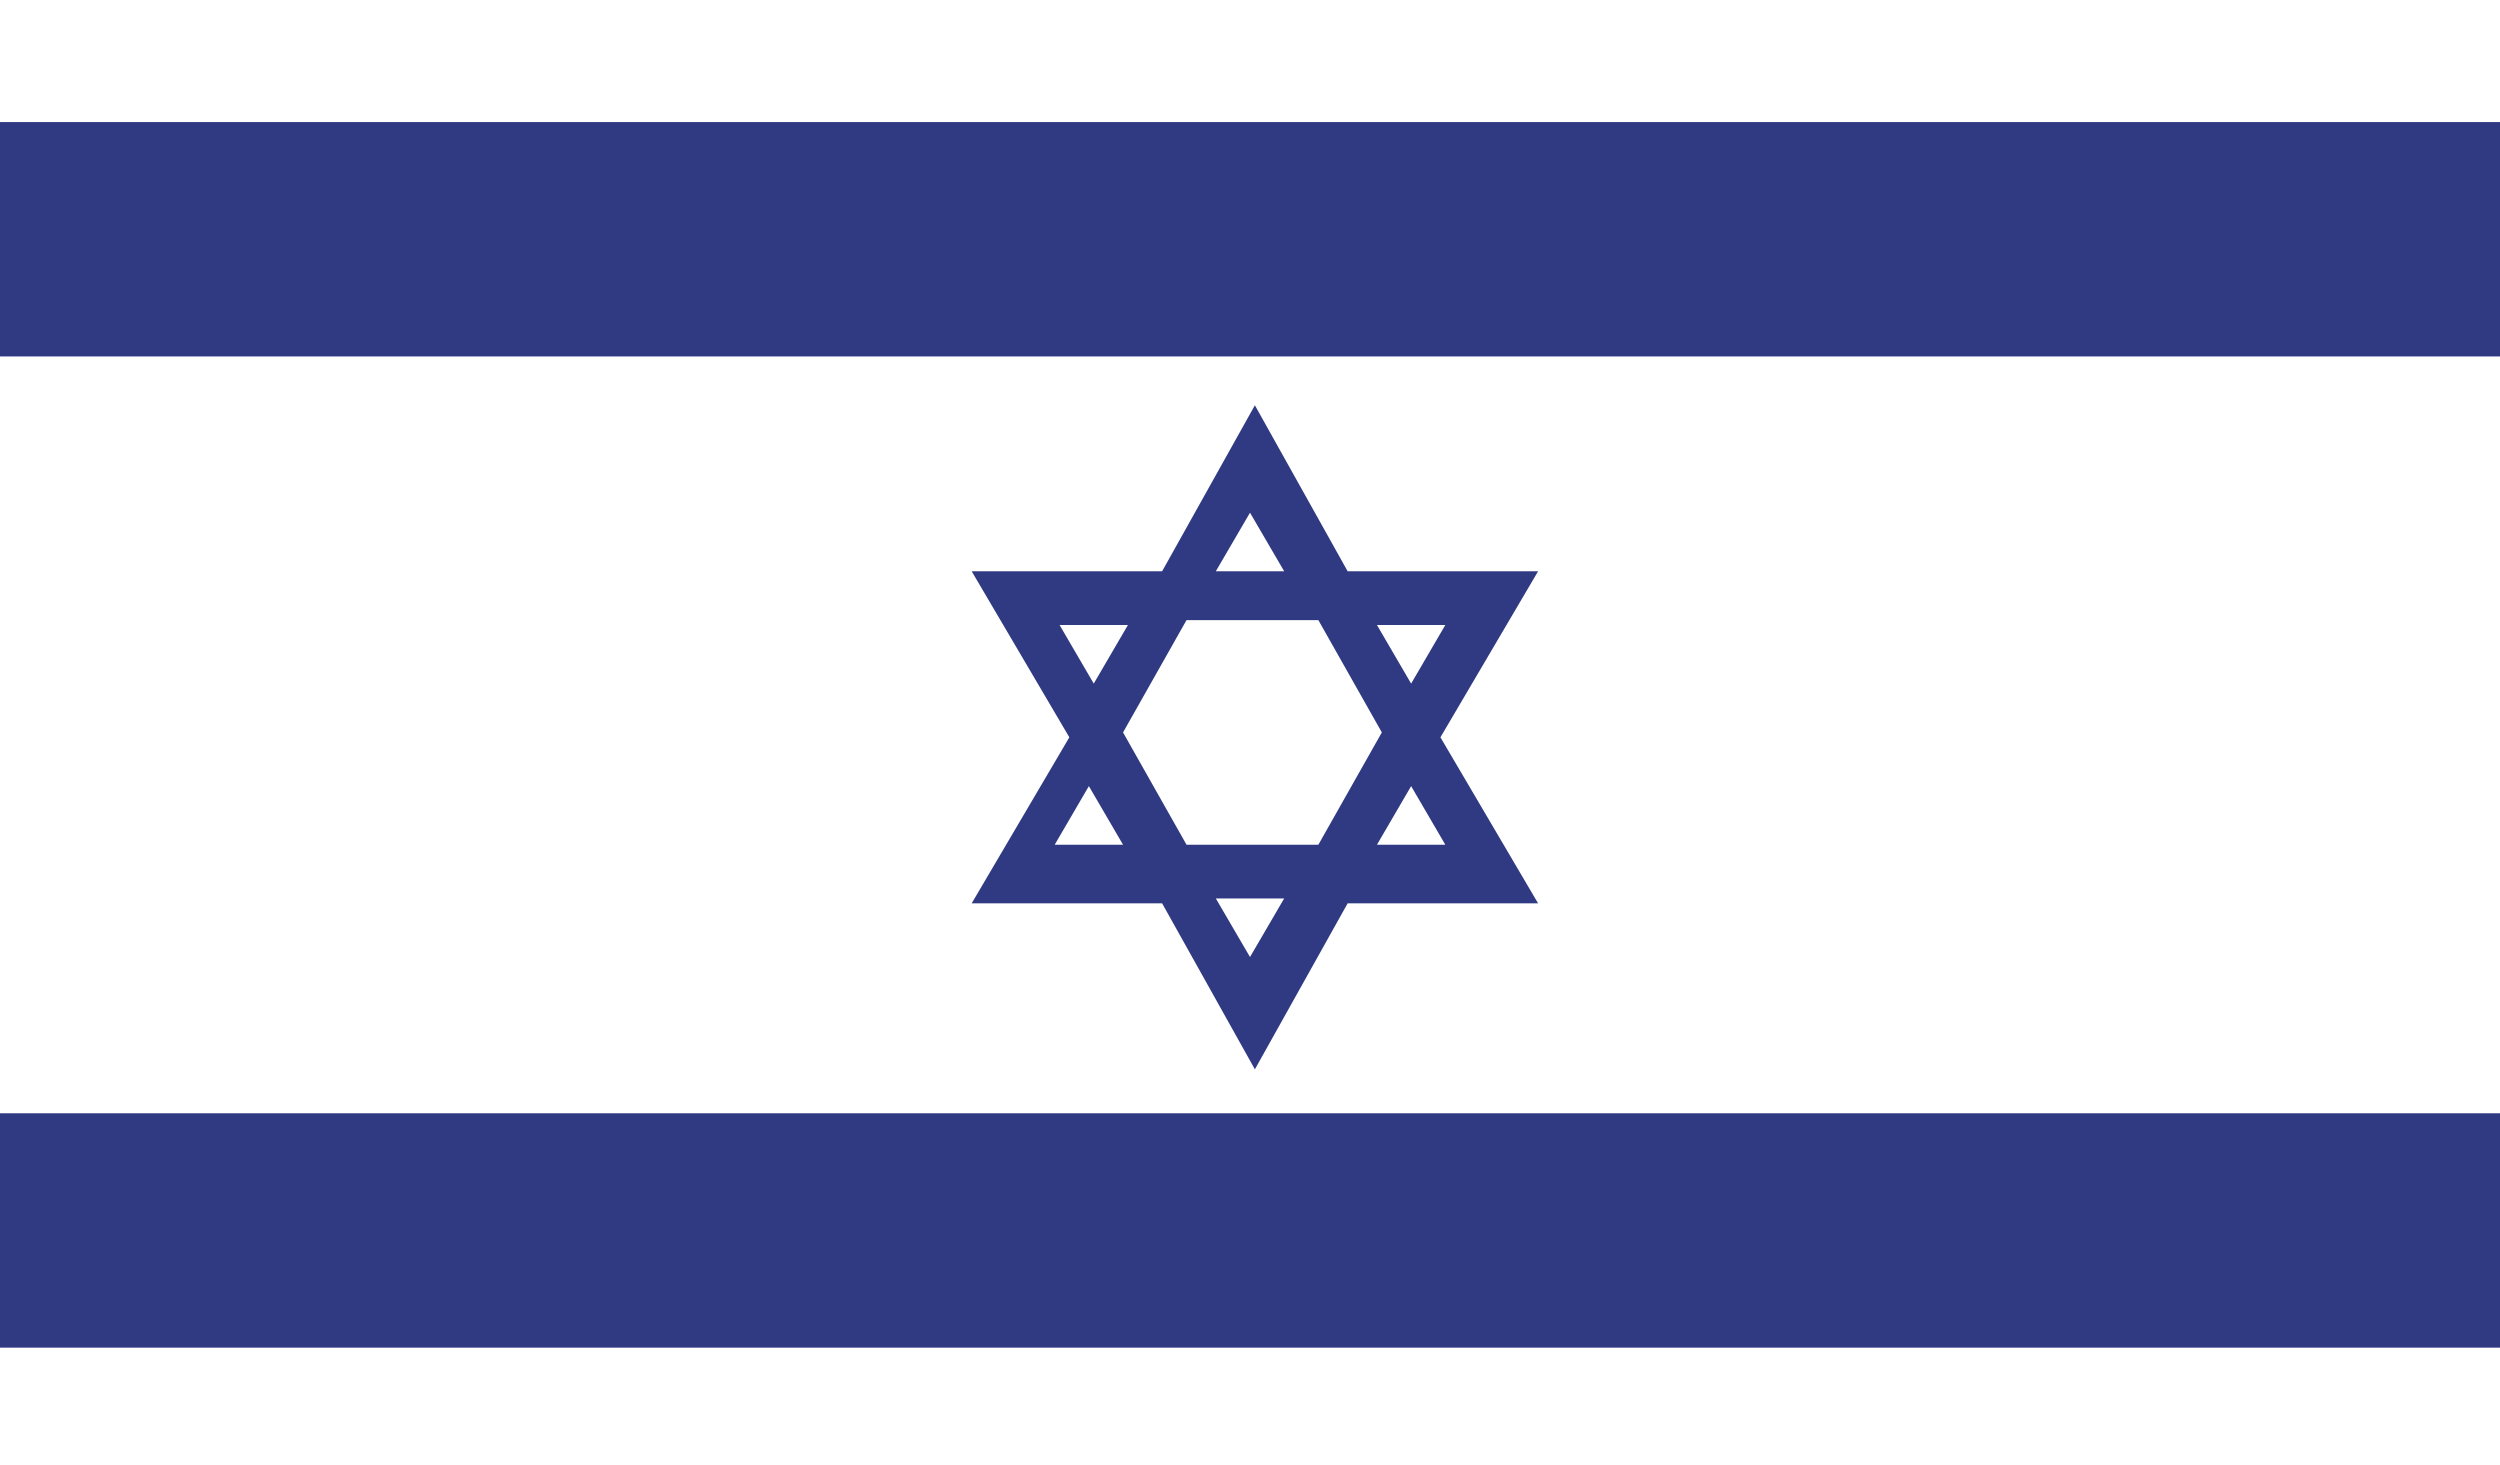
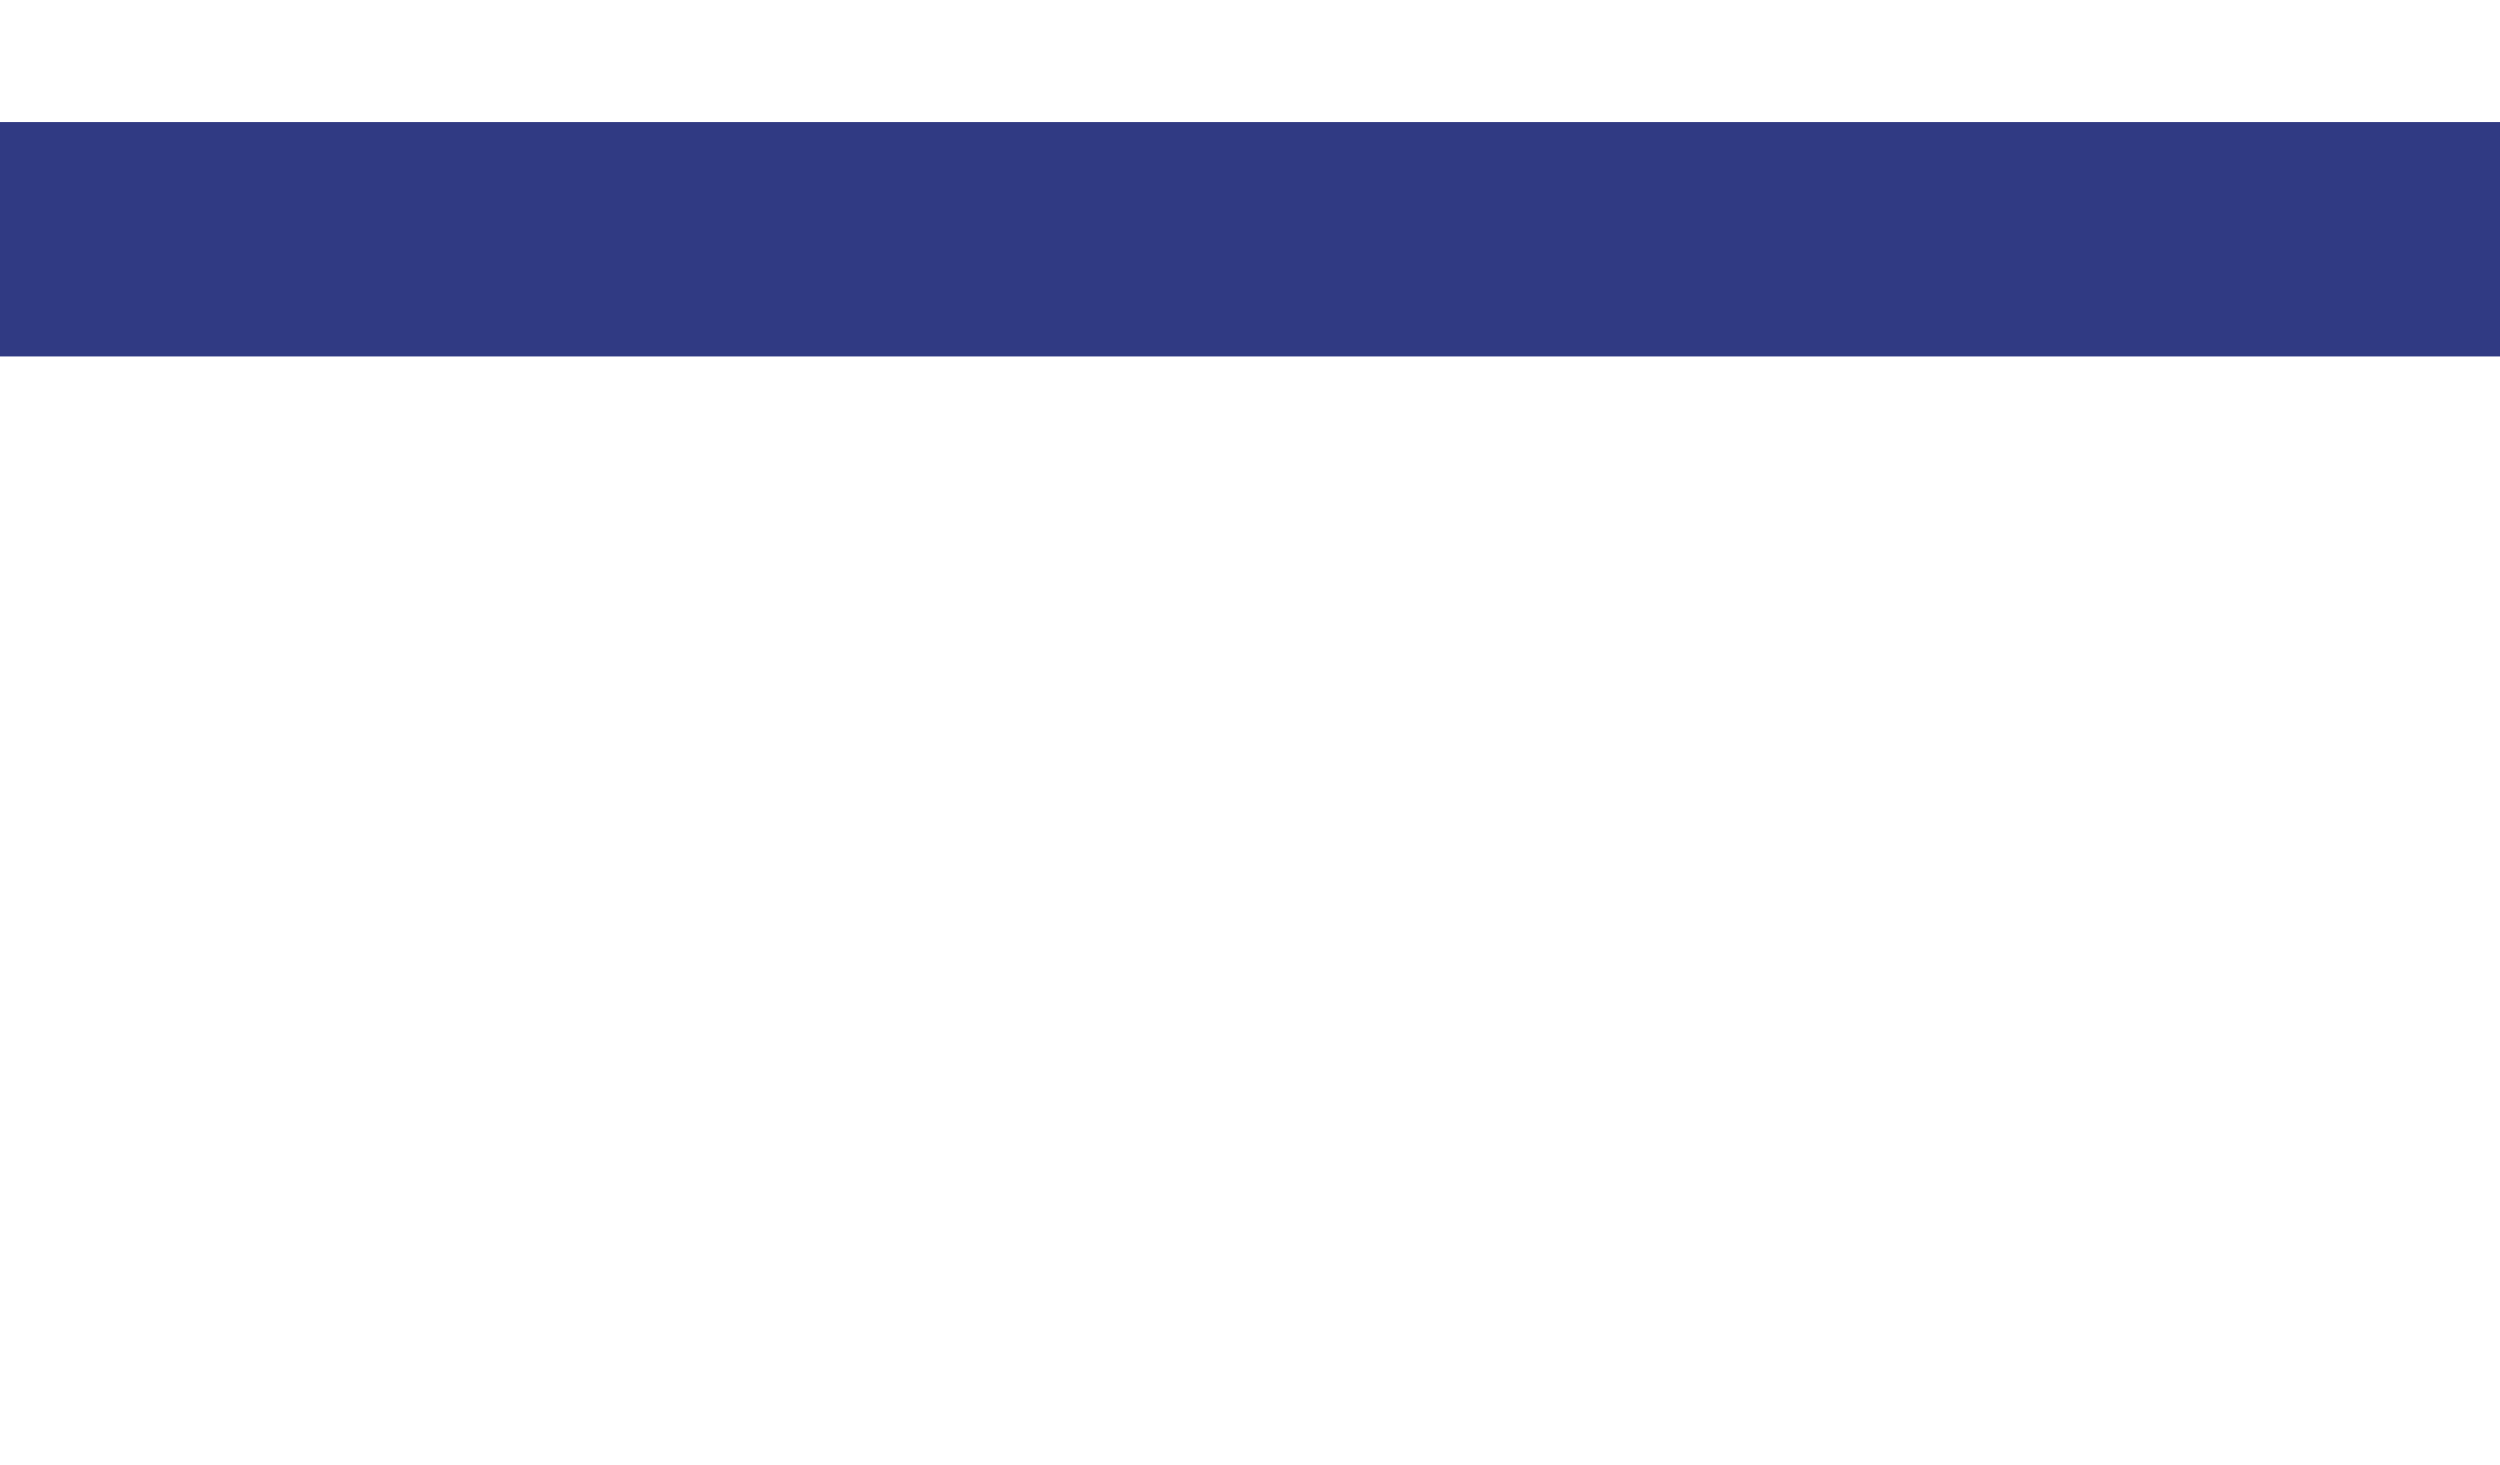
<svg xmlns="http://www.w3.org/2000/svg" version="1.1" id="Israel" x="0px" y="0px" width="512px" height="300px" viewBox="0 0 512 300" enable-background="new 0 0 512 300" xml:space="preserve">
-   <rect width="512" height="300" fill="#FFF" />
  <rect y="25" width="512" height="48" fill="#303A83" />
-   <rect y="228" width="512" height="48" fill="#303A83" />
-   <path d="M295 151l20-34h-39l-19-34 -19 34h-39l20 34 -20 34h39l19 34 19-34h39L295 151zM249 117l7-12 7 12H249zM289 161l7 12h-14L289 161zM282 128h14l-7 12L282 128zM263 184l-7 12 -7-12H263zM243 173l-13-23 13-23h27l13 23 -13 23H243zM230 173h-14l7-12L230 173zM217 128h14l-7 12L217 128z" fill="#303A83" />
</svg>